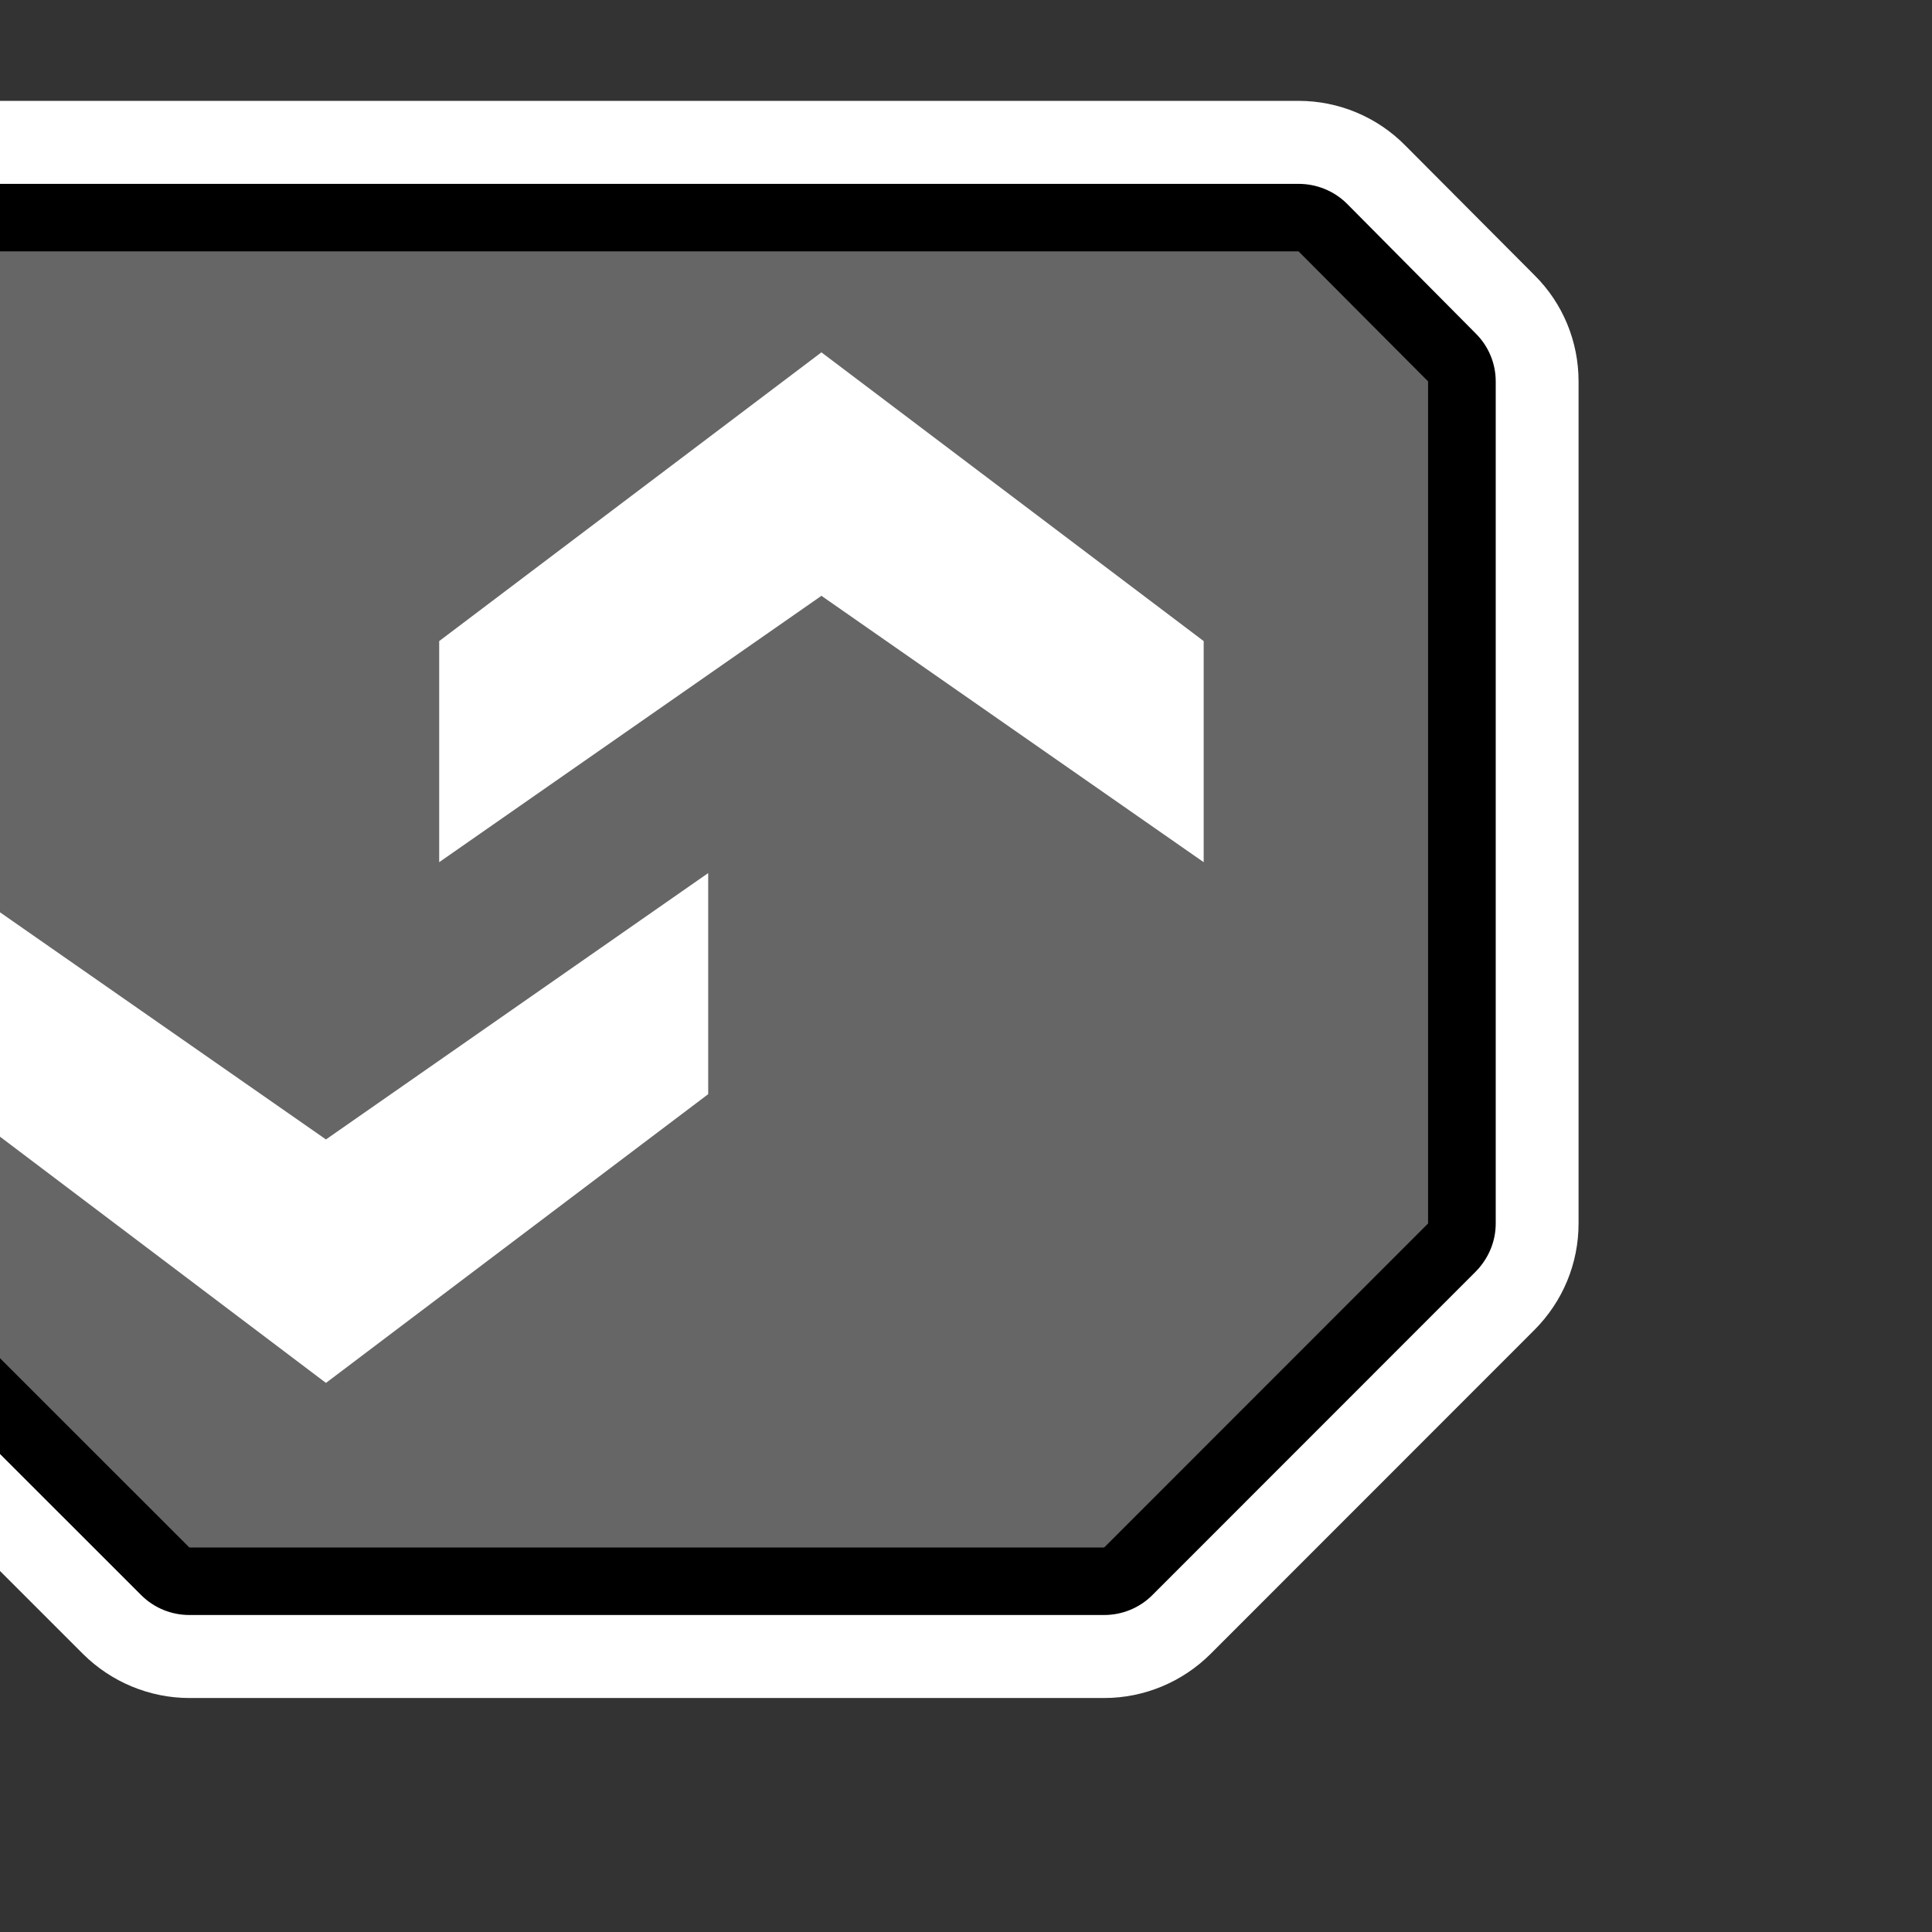
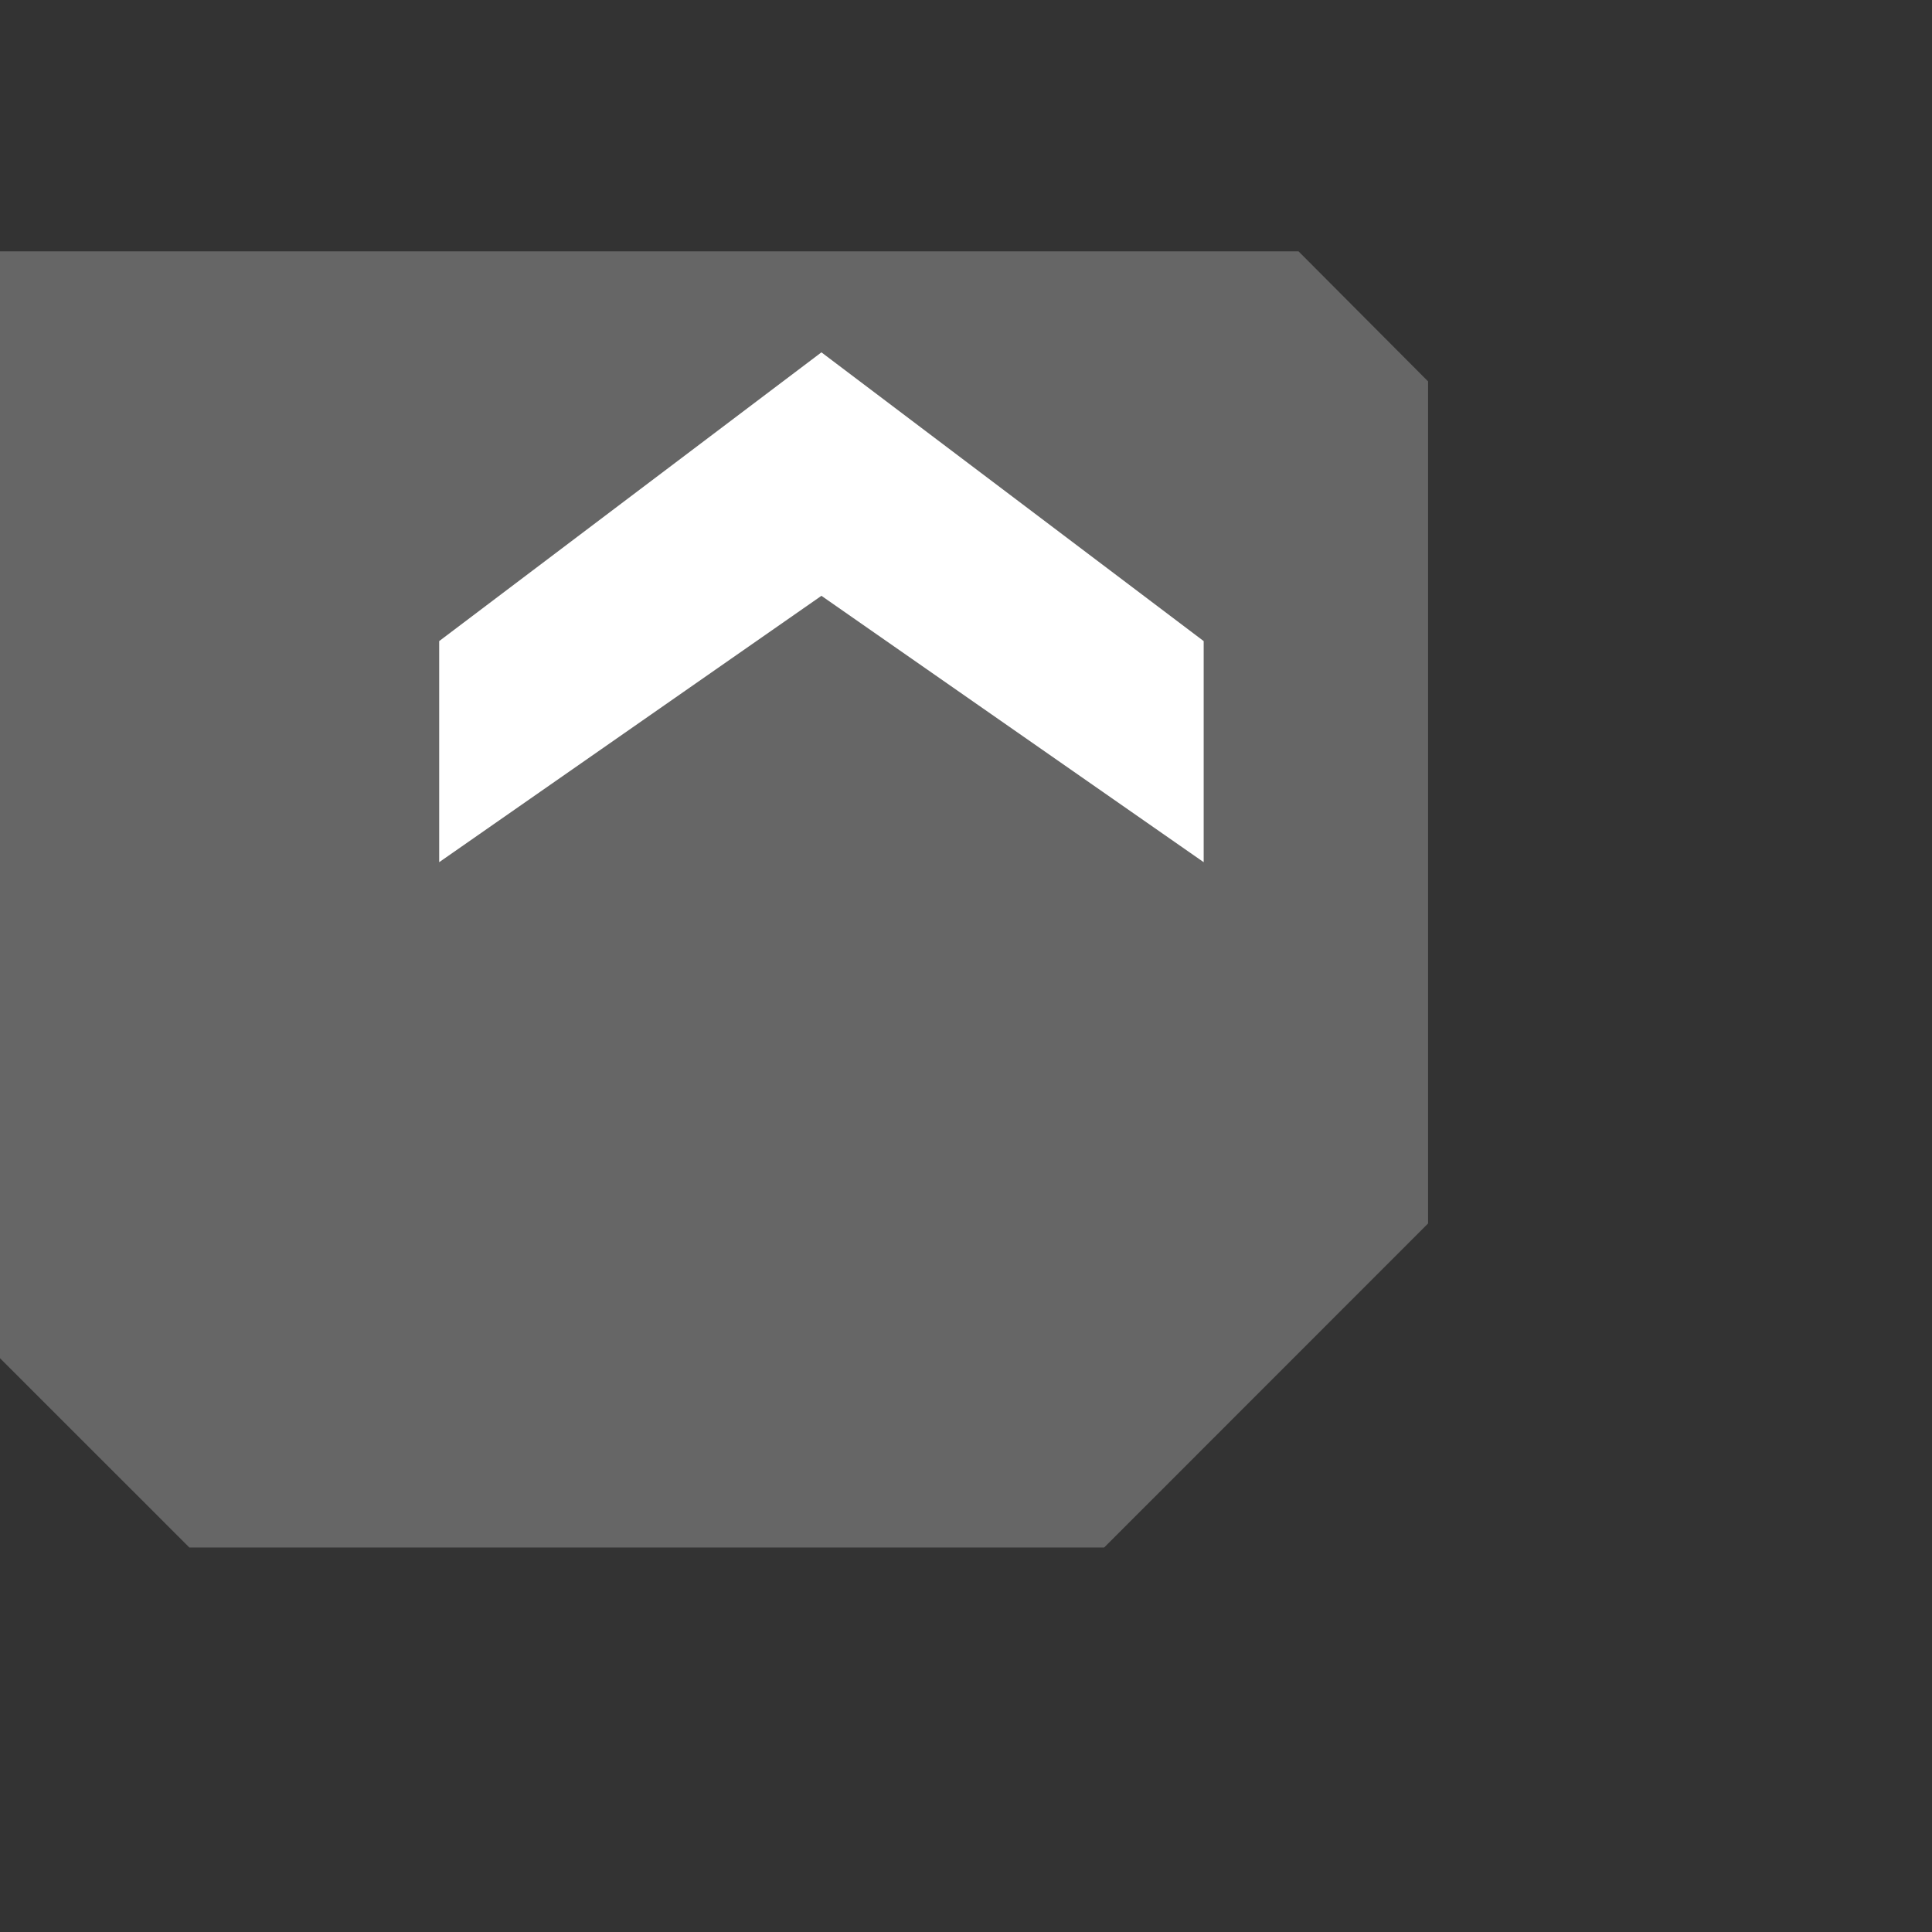
<svg xmlns="http://www.w3.org/2000/svg" width="100%" height="100%" viewBox="0 0 17 17" version="1.1" xml:space="preserve" style="fill-rule:evenodd;clip-rule:evenodd;stroke-linejoin:round;stroke-miterlimit:2;">
  <rect x="0" y="0" width="17" height="17" fill="#333333" stroke="none" />
  <g id="firehorn-mdt-avail" transform="matrix(0.922,0,0,0.922,-14778.3,-3639.06)">
    <g transform="matrix(1.002,0,0,0.242,15807.4,3781.74)">
      <g transform="matrix(0.263,0,0,1.972,-154.455,-2283.55)">
-         <path d="M1483.55,1511.74C1483.55,1510.94 1482.98,1510.18 1481.96,1509.62L1477.27,1507.02C1476.25,1506.45 1474.86,1506.13 1473.41,1506.13L1426.2,1506.13C1424.75,1506.13 1423.37,1506.45 1422.34,1507.01L1417.64,1509.61C1416.62,1510.18 1416.05,1510.94 1416.05,1511.74L1416.05,1528.58C1416.05,1529.38 1416.62,1530.14 1417.65,1530.71L1429.39,1537.19C1430.41,1537.75 1431.8,1538.07 1433.24,1538.07L1466.37,1538.07C1467.82,1538.07 1469.2,1537.75 1470.22,1537.19L1481.95,1530.71C1482.98,1530.14 1483.55,1529.38 1483.55,1528.58L1483.55,1511.74ZM1428.46,1512.15L1426.95,1512.99L1426.95,1527.33L1435.5,1532.05L1464.11,1532.05L1472.65,1527.33L1472.65,1512.98L1471.15,1512.15L1428.46,1512.15Z" style="fill:white;" />
-       </g>
+         </g>
      <g transform="matrix(0.263,0,0,1.972,-154.455,-2283.55)">
-         <path d="M1480.55,1511.74C1480.55,1511.38 1480.29,1511.04 1479.84,1510.79L1475.15,1508.18C1474.69,1507.93 1474.06,1507.79 1473.41,1507.79L1426.2,1507.79C1425.55,1507.79 1424.92,1507.93 1424.47,1508.18L1419.77,1510.78C1419.31,1511.04 1419.05,1511.38 1419.05,1511.74L1419.05,1528.58C1419.05,1528.94 1419.31,1529.28 1419.77,1529.54L1431.51,1536.02C1431.97,1536.27 1432.59,1536.41 1433.24,1536.41L1466.37,1536.41C1467.02,1536.41 1467.64,1536.27 1468.1,1536.02L1479.83,1529.54C1480.29,1529.28 1480.55,1528.94 1480.55,1528.58L1480.55,1511.74ZM1427.22,1510.49L1423.95,1512.3L1423.95,1528.02L1434.26,1533.71L1465.36,1533.71L1475.65,1528.02L1475.65,1512.3L1472.39,1510.49L1427.22,1510.49Z" />
-       </g>
+         </g>
      <g transform="matrix(0.263,0,0,1.972,-154.455,-2283.55)">
        <path d="M1478.1,1511.74L1473.41,1509.14L1426.2,1509.14L1421.5,1511.74L1421.5,1528.58L1433.24,1535.06L1466.37,1535.06L1478.1,1528.58L1478.1,1511.74Z" style="fill:rgb(102,102,102);" />
      </g>
    </g>
    <g transform="matrix(0.152,2.34614e-17,9.1559e-17,0.098,15842.8,3807.76)">
-       <path d="M1242.34,1554.67L1218.34,1526.55L1218.34,1505.02L1242.34,1530.96L1266.34,1505.02L1266.34,1526.55L1242.34,1554.67Z" style="fill:white;fill-rule:nonzero;" />
-     </g>
+       </g>
    <g transform="matrix(-0.152,-4.21313e-17,-7.95699e-17,-0.098,16225.2,4102.64)">
      <path d="M1242.34,1554.67L1218.34,1526.55L1218.34,1505.02L1242.34,1530.96L1266.34,1505.02L1266.34,1526.55L1242.34,1554.67Z" style="fill:white;fill-rule:nonzero;" />
    </g>
  </g>
</svg>